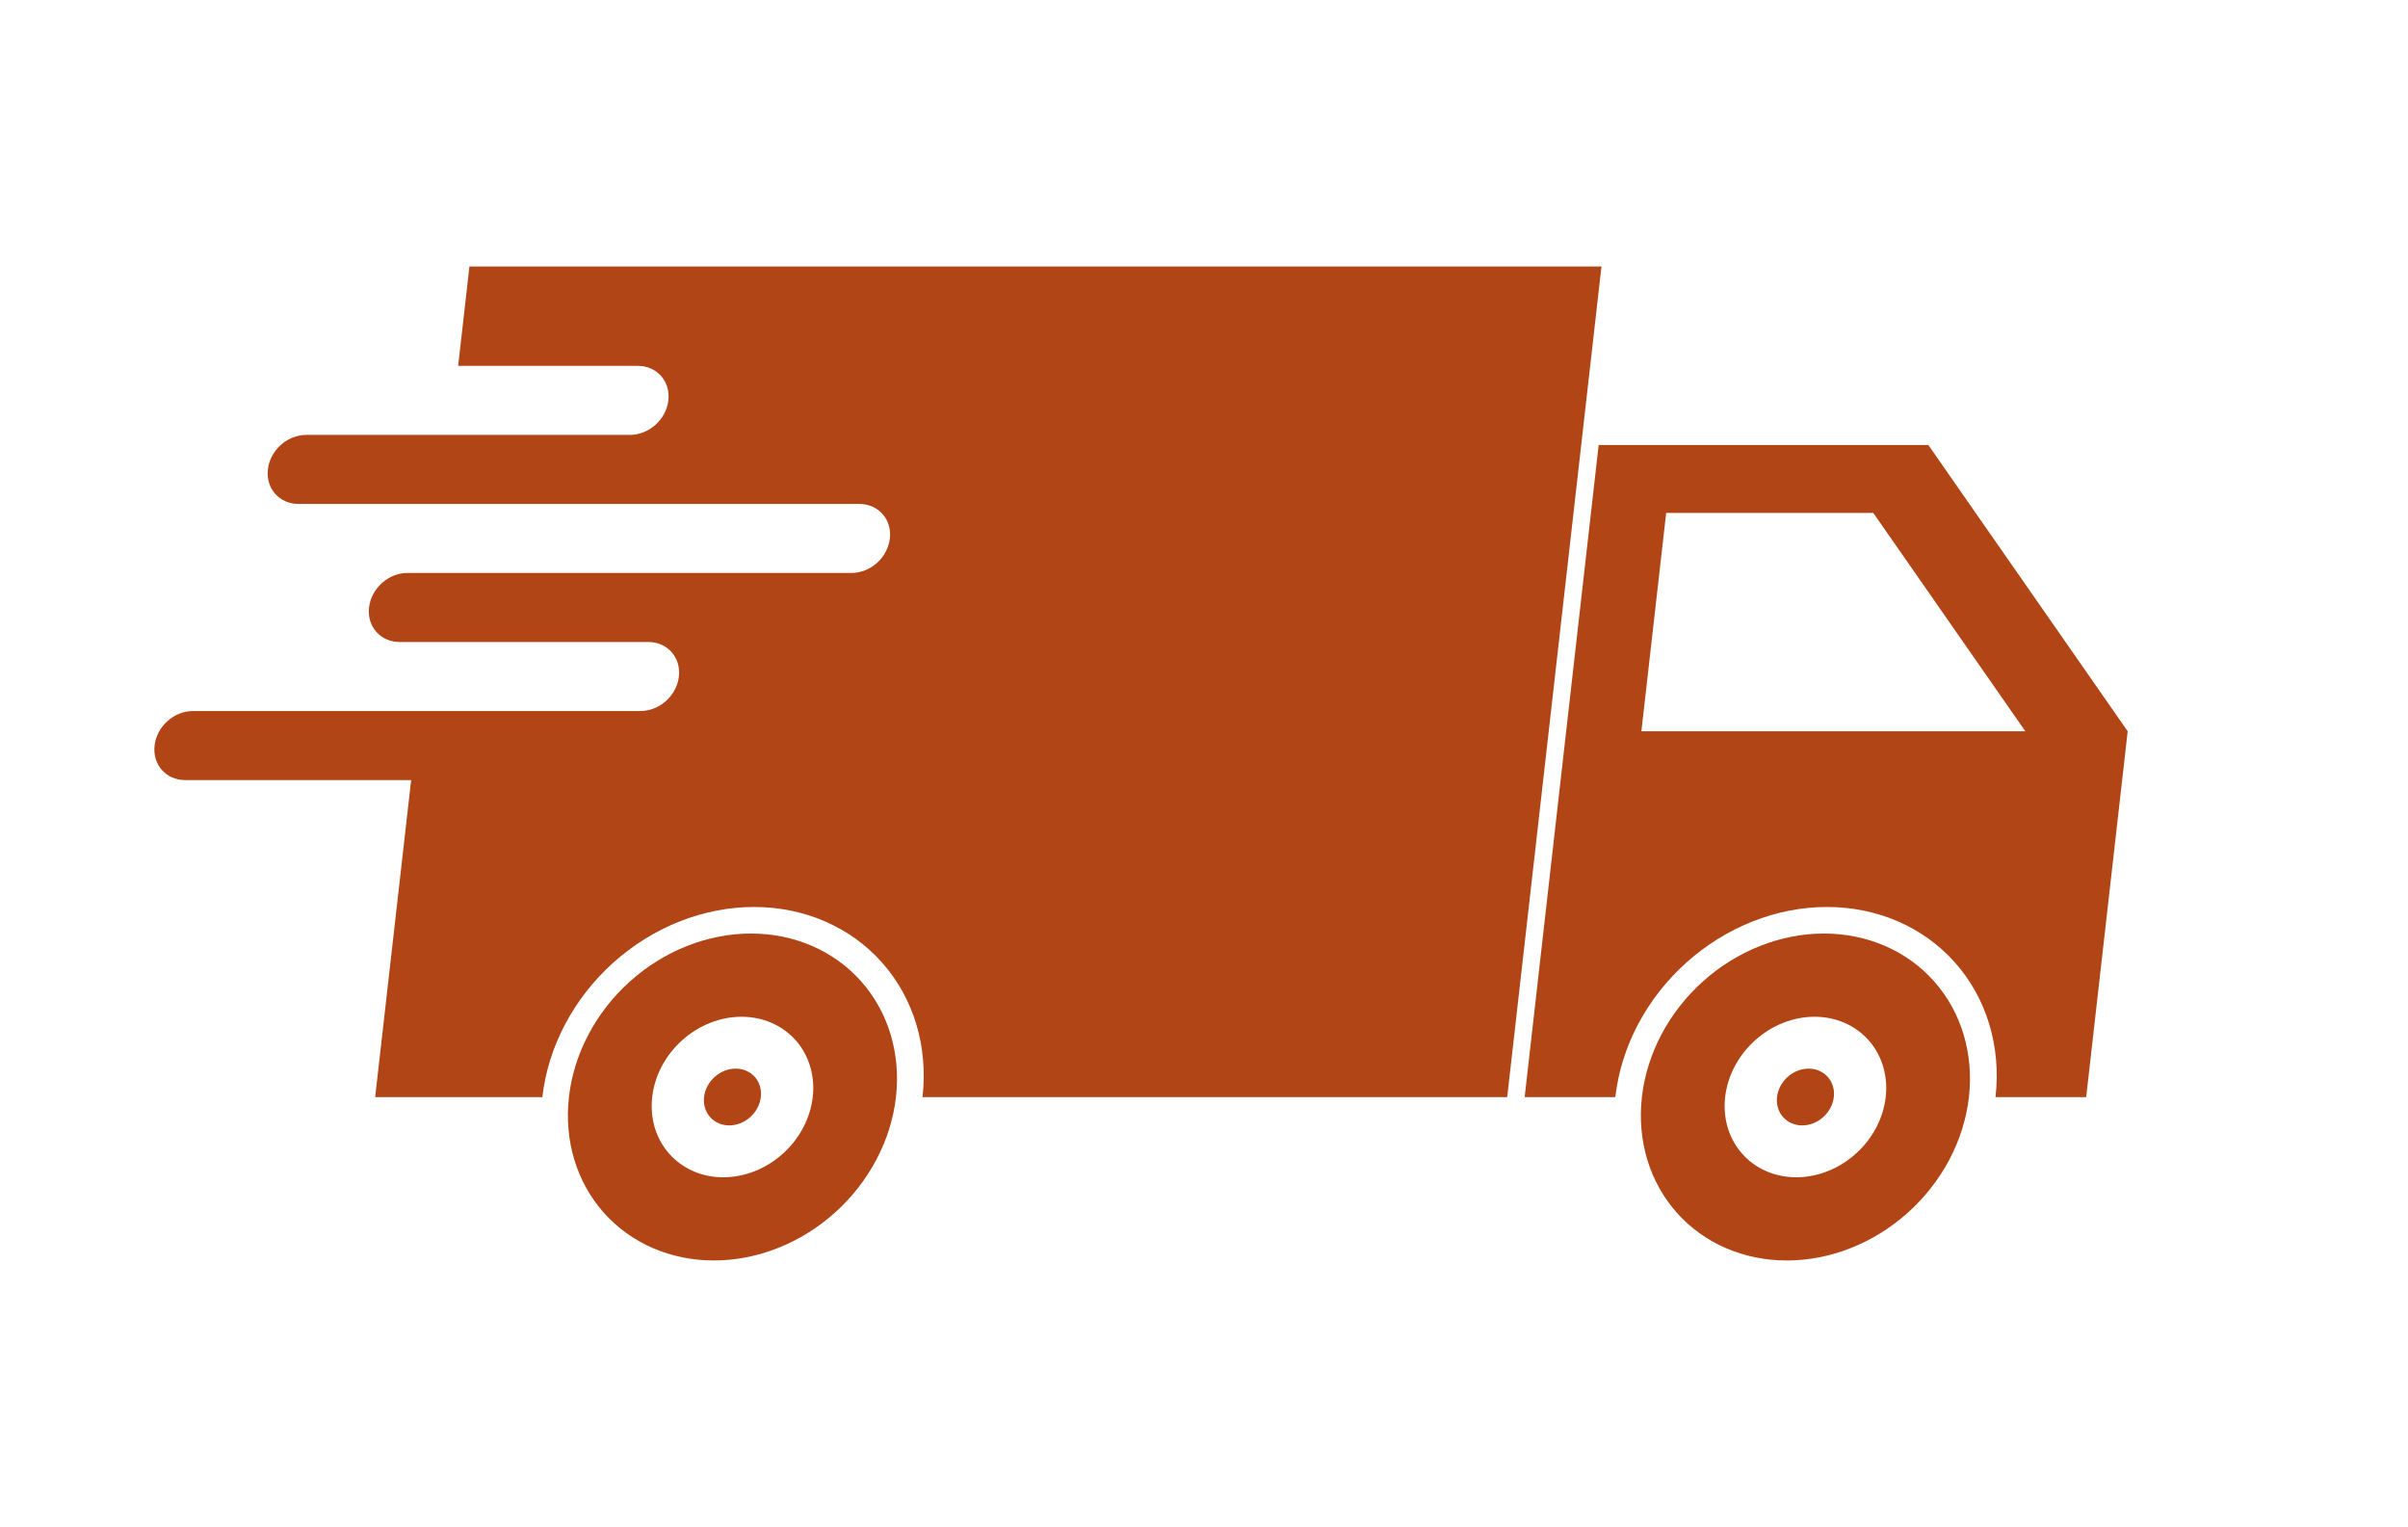
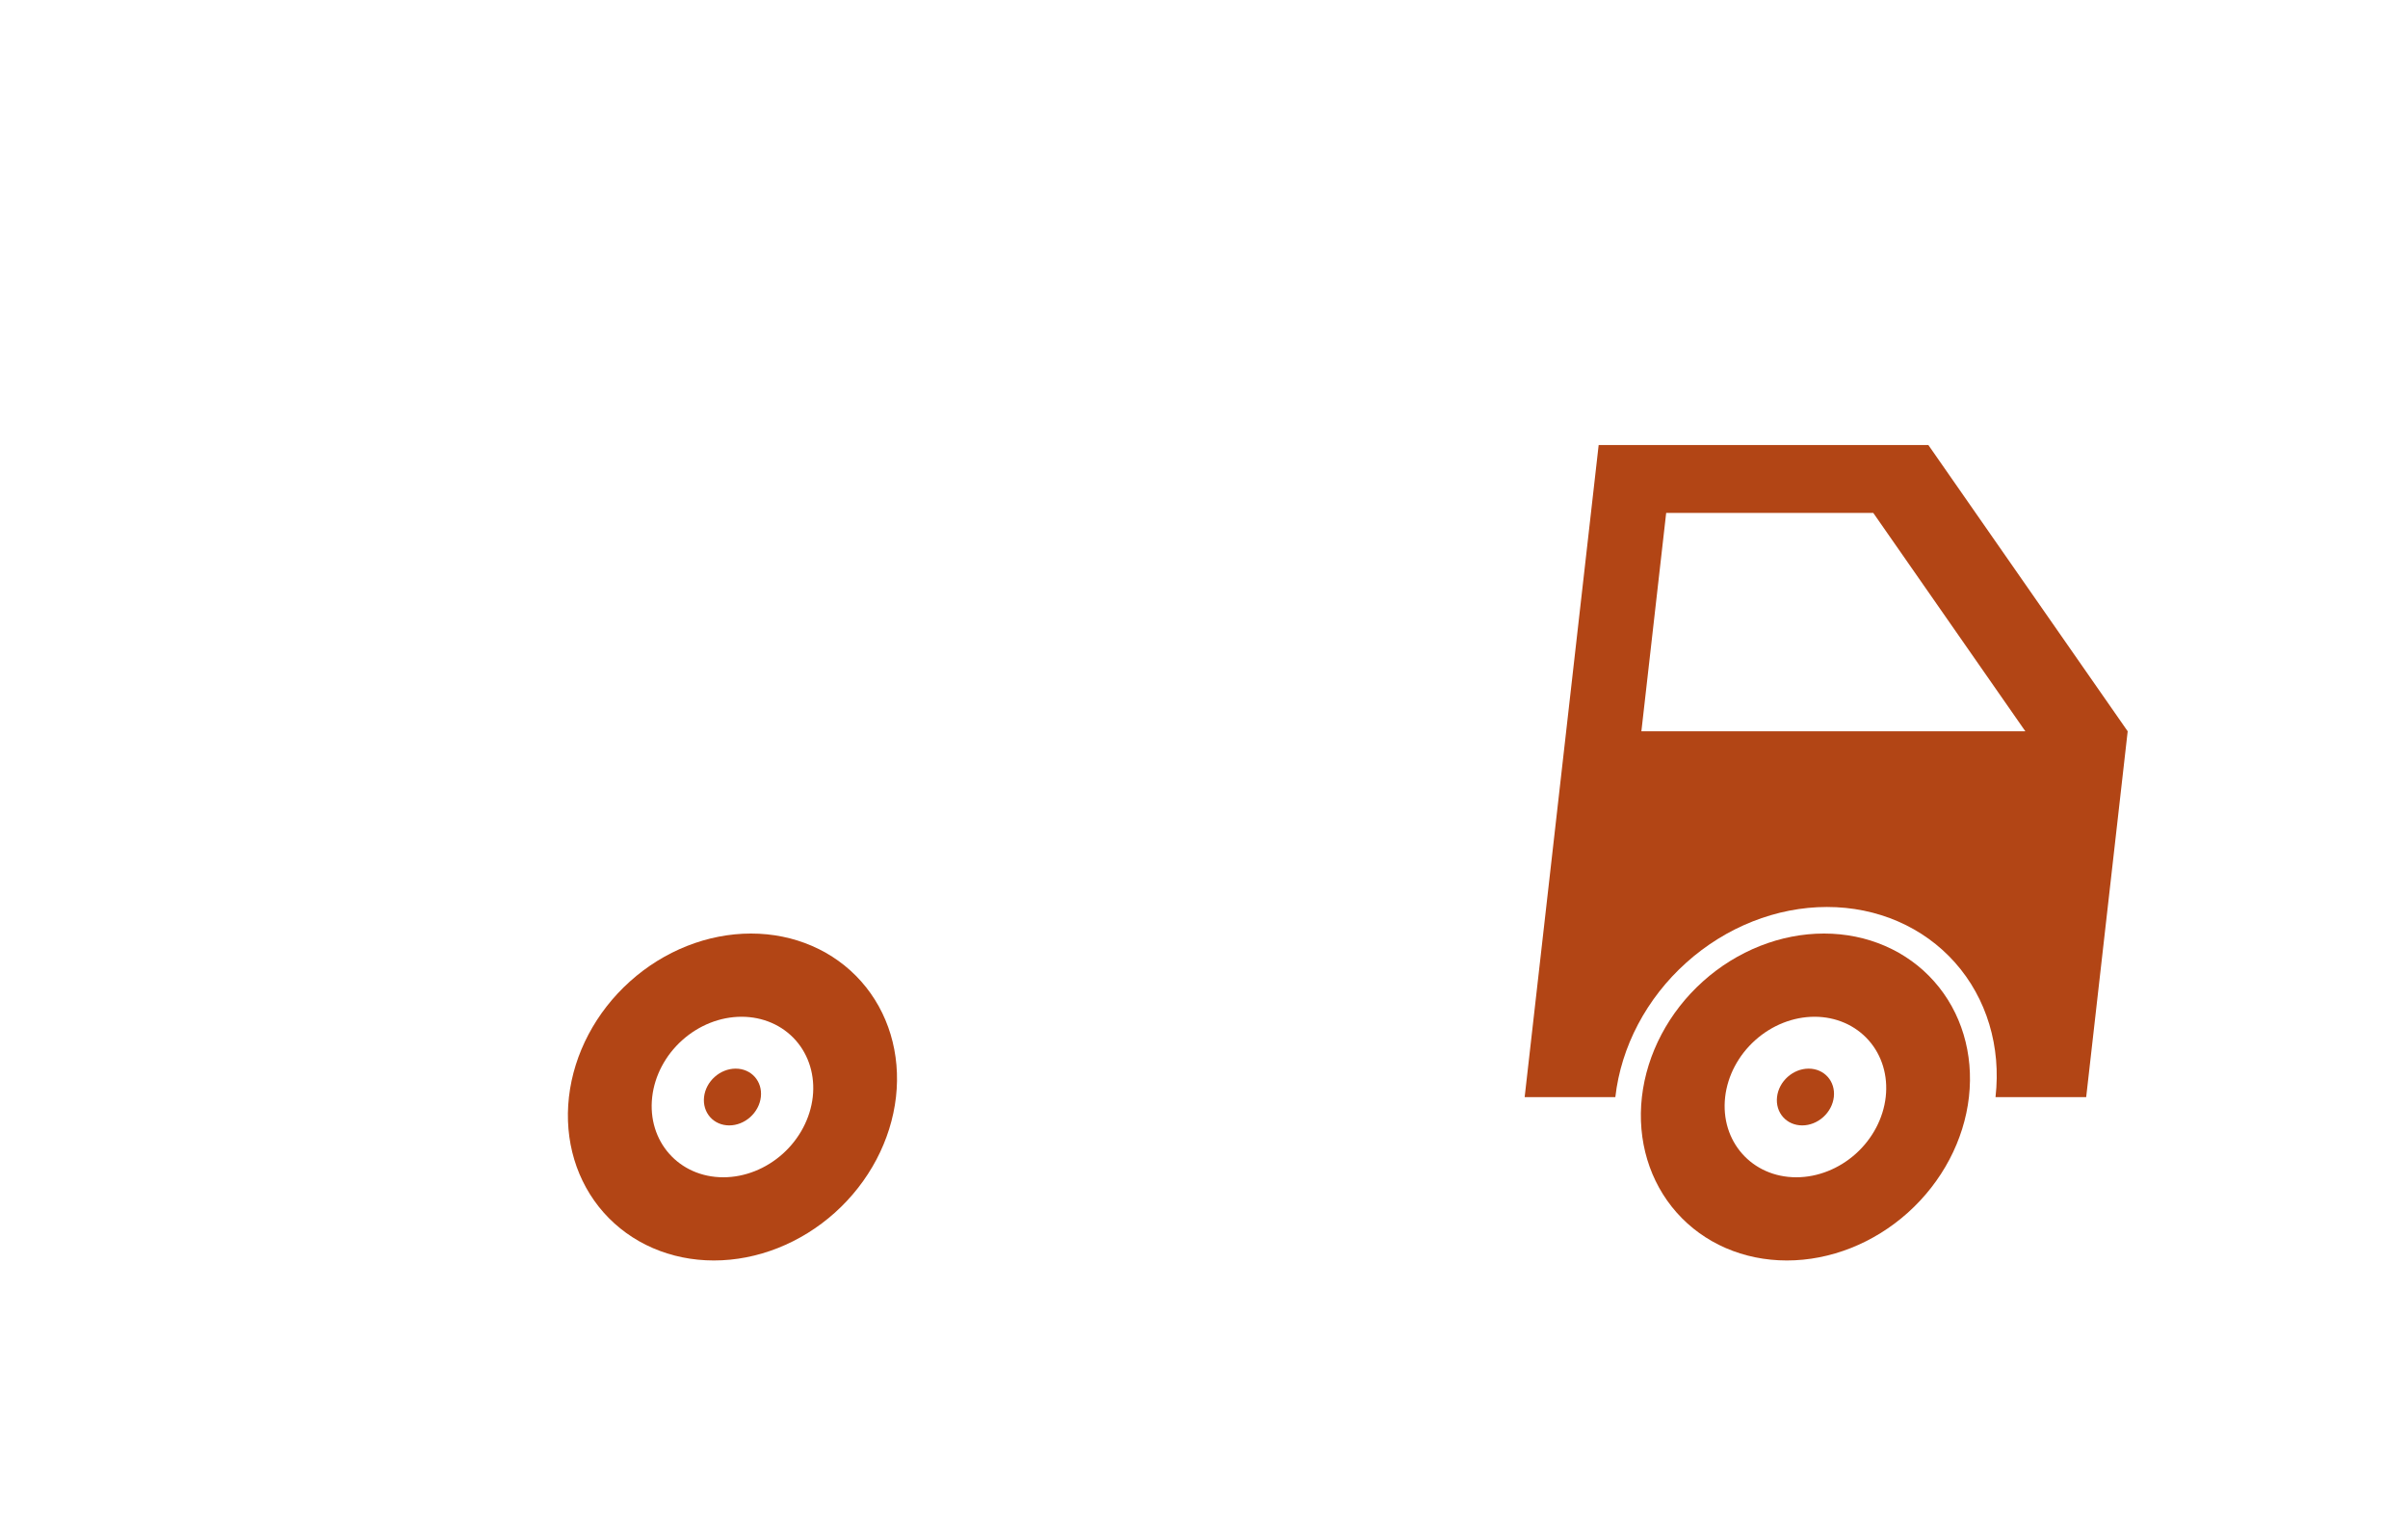
<svg xmlns="http://www.w3.org/2000/svg" width="511" zoomAndPan="magnify" viewBox="0 0 383.25 243" height="324" preserveAspectRatio="xMidYMid meet" version="1.0">
  <defs>
    <clipPath id="39eb19d2da">
      <path d="M 242 70 L 338.637 70 L 338.637 175 L 242 175 Z M 242 70 " clip-rule="nonzero" />
    </clipPath>
    <clipPath id="dfddff811c">
      <path d="M 24.254 42.105 L 255 42.105 L 255 175 L 24.254 175 Z M 24.254 42.105 " clip-rule="nonzero" />
    </clipPath>
    <clipPath id="c436cf3532">
      <path d="M 261 148 L 314 148 L 314 200.793 L 261 200.793 Z M 261 148 " clip-rule="nonzero" />
    </clipPath>
    <clipPath id="79ca090e0d">
      <path d="M 90 148 L 143 148 L 143 200.793 L 90 200.793 Z M 90 148 " clip-rule="nonzero" />
    </clipPath>
  </defs>
  <g clip-path="url(#39eb19d2da)">
    <path fill="#b24515" d="M 265.184 81.617 L 298.145 81.617 L 322.348 116.363 L 261.238 116.363 Z M 254.438 70.812 L 242.66 174.574 L 257.094 174.574 C 257.094 174.566 257.094 174.566 257.094 174.559 C 258.004 166.539 262.062 158.848 268.383 153.18 C 274.699 147.508 282.754 144.32 290.777 144.32 C 298.801 144.32 306.137 147.508 311.164 153.18 C 316.195 158.848 318.512 166.539 317.602 174.559 C 317.602 174.566 317.598 174.566 317.598 174.574 L 332.031 174.574 L 338.637 116.363 L 306.91 70.812 L 254.438 70.812 " fill-opacity="1" fill-rule="nonzero" />
  </g>
  <g clip-path="url(#dfddff811c)">
-     <path fill="#b24515" d="M 74.715 42.402 L 72.918 58.215 L 101.504 58.215 C 104.551 58.215 106.723 60.668 106.375 63.707 C 106.031 66.75 103.301 69.203 100.258 69.203 L 48.754 69.203 C 45.707 69.203 42.98 71.652 42.637 74.695 C 42.293 77.734 44.461 80.188 47.504 80.188 L 136.758 80.188 C 139.801 80.188 141.977 82.637 141.629 85.68 C 141.285 88.723 138.555 91.172 135.508 91.172 L 64.855 91.172 C 61.809 91.172 59.082 93.621 58.738 96.664 C 58.391 99.707 60.566 102.156 63.609 102.156 L 103.18 102.156 C 106.223 102.156 108.395 104.609 108.051 107.652 C 107.703 110.691 104.977 113.141 101.93 113.141 L 30.723 113.141 C 27.676 113.141 24.945 115.594 24.602 118.637 C 24.258 121.676 26.43 124.129 29.473 124.129 L 65.438 124.129 L 59.711 174.574 L 86.324 174.574 C 86.324 174.566 86.324 174.566 86.324 174.559 C 87.234 166.539 91.293 158.852 97.609 153.18 C 103.926 147.508 111.984 144.32 120.008 144.32 C 128.031 144.32 135.367 147.508 140.395 153.18 C 145.426 158.848 147.738 166.539 146.828 174.559 C 146.828 174.566 146.828 174.566 146.828 174.574 L 239.883 174.574 L 254.887 42.402 L 74.715 42.402 " fill-opacity="1" fill-rule="nonzero" />
-   </g>
+     </g>
  <g clip-path="url(#c436cf3532)">
    <path fill="#b24515" d="M 288.797 161.789 C 292.188 161.789 295.281 163.133 297.406 165.531 C 299.531 167.926 300.508 171.176 300.125 174.559 C 299.742 177.945 298.027 181.195 295.359 183.59 C 292.688 185.984 289.285 187.332 285.898 187.332 C 278.84 187.332 273.77 181.613 274.57 174.559 C 274.957 171.176 276.668 167.926 279.34 165.531 C 282.008 163.133 285.406 161.789 288.797 161.789 Z M 290.301 148.547 C 283.395 148.547 276.469 151.285 271.031 156.168 C 265.598 161.043 262.105 167.66 261.32 174.559 C 260.539 181.461 262.531 188.074 266.859 192.953 C 271.184 197.832 277.492 200.57 284.395 200.57 C 291.297 200.57 298.227 197.832 303.66 192.953 C 309.094 188.074 312.59 181.461 313.371 174.559 C 314.152 167.66 312.164 161.043 307.836 156.168 C 303.512 151.285 297.199 148.547 290.301 148.547 " fill-opacity="1" fill-rule="nonzero" />
  </g>
  <g clip-path="url(#79ca090e0d)">
    <path fill="#b24515" d="M 118.023 161.789 C 121.414 161.789 124.512 163.133 126.637 165.531 C 128.758 167.926 129.738 171.176 129.355 174.559 C 128.969 177.945 127.254 181.195 124.586 183.59 C 121.918 185.984 118.516 187.332 115.125 187.332 C 108.066 187.332 103 181.613 103.801 174.559 C 104.184 171.176 105.898 167.926 108.566 165.531 C 111.234 163.133 114.637 161.789 118.023 161.789 Z M 119.527 148.547 C 112.625 148.547 105.695 151.285 100.262 156.168 C 94.828 161.043 91.336 167.66 90.551 174.559 C 89.766 181.461 91.758 188.074 96.086 192.953 C 100.414 197.832 106.723 200.57 113.621 200.57 C 120.523 200.57 127.457 197.832 132.891 192.953 C 138.324 188.074 141.816 181.461 142.602 174.559 C 143.383 167.66 141.391 161.043 137.066 156.168 C 132.738 151.285 126.43 148.547 119.527 148.547 " fill-opacity="1" fill-rule="nonzero" />
  </g>
  <path fill="#b24515" d="M 121.094 174.559 C 120.961 175.758 120.352 176.906 119.41 177.754 C 118.465 178.602 117.262 179.078 116.062 179.078 C 114.863 179.078 113.77 178.602 113.02 177.754 C 112.266 176.906 111.922 175.758 112.055 174.559 C 112.336 172.062 114.594 170.043 117.09 170.043 C 119.586 170.043 121.379 172.062 121.094 174.559 " fill-opacity="1" fill-rule="nonzero" />
  <path fill="#b24515" d="M 291.867 174.559 C 291.73 175.758 291.125 176.906 290.18 177.754 C 289.234 178.602 288.035 179.078 286.836 179.078 C 285.637 179.078 284.539 178.602 283.789 177.754 C 283.035 176.906 282.691 175.758 282.828 174.559 C 283.109 172.062 285.363 170.043 287.859 170.043 C 290.355 170.043 292.148 172.062 291.867 174.559 " fill-opacity="1" fill-rule="nonzero" />
</svg>